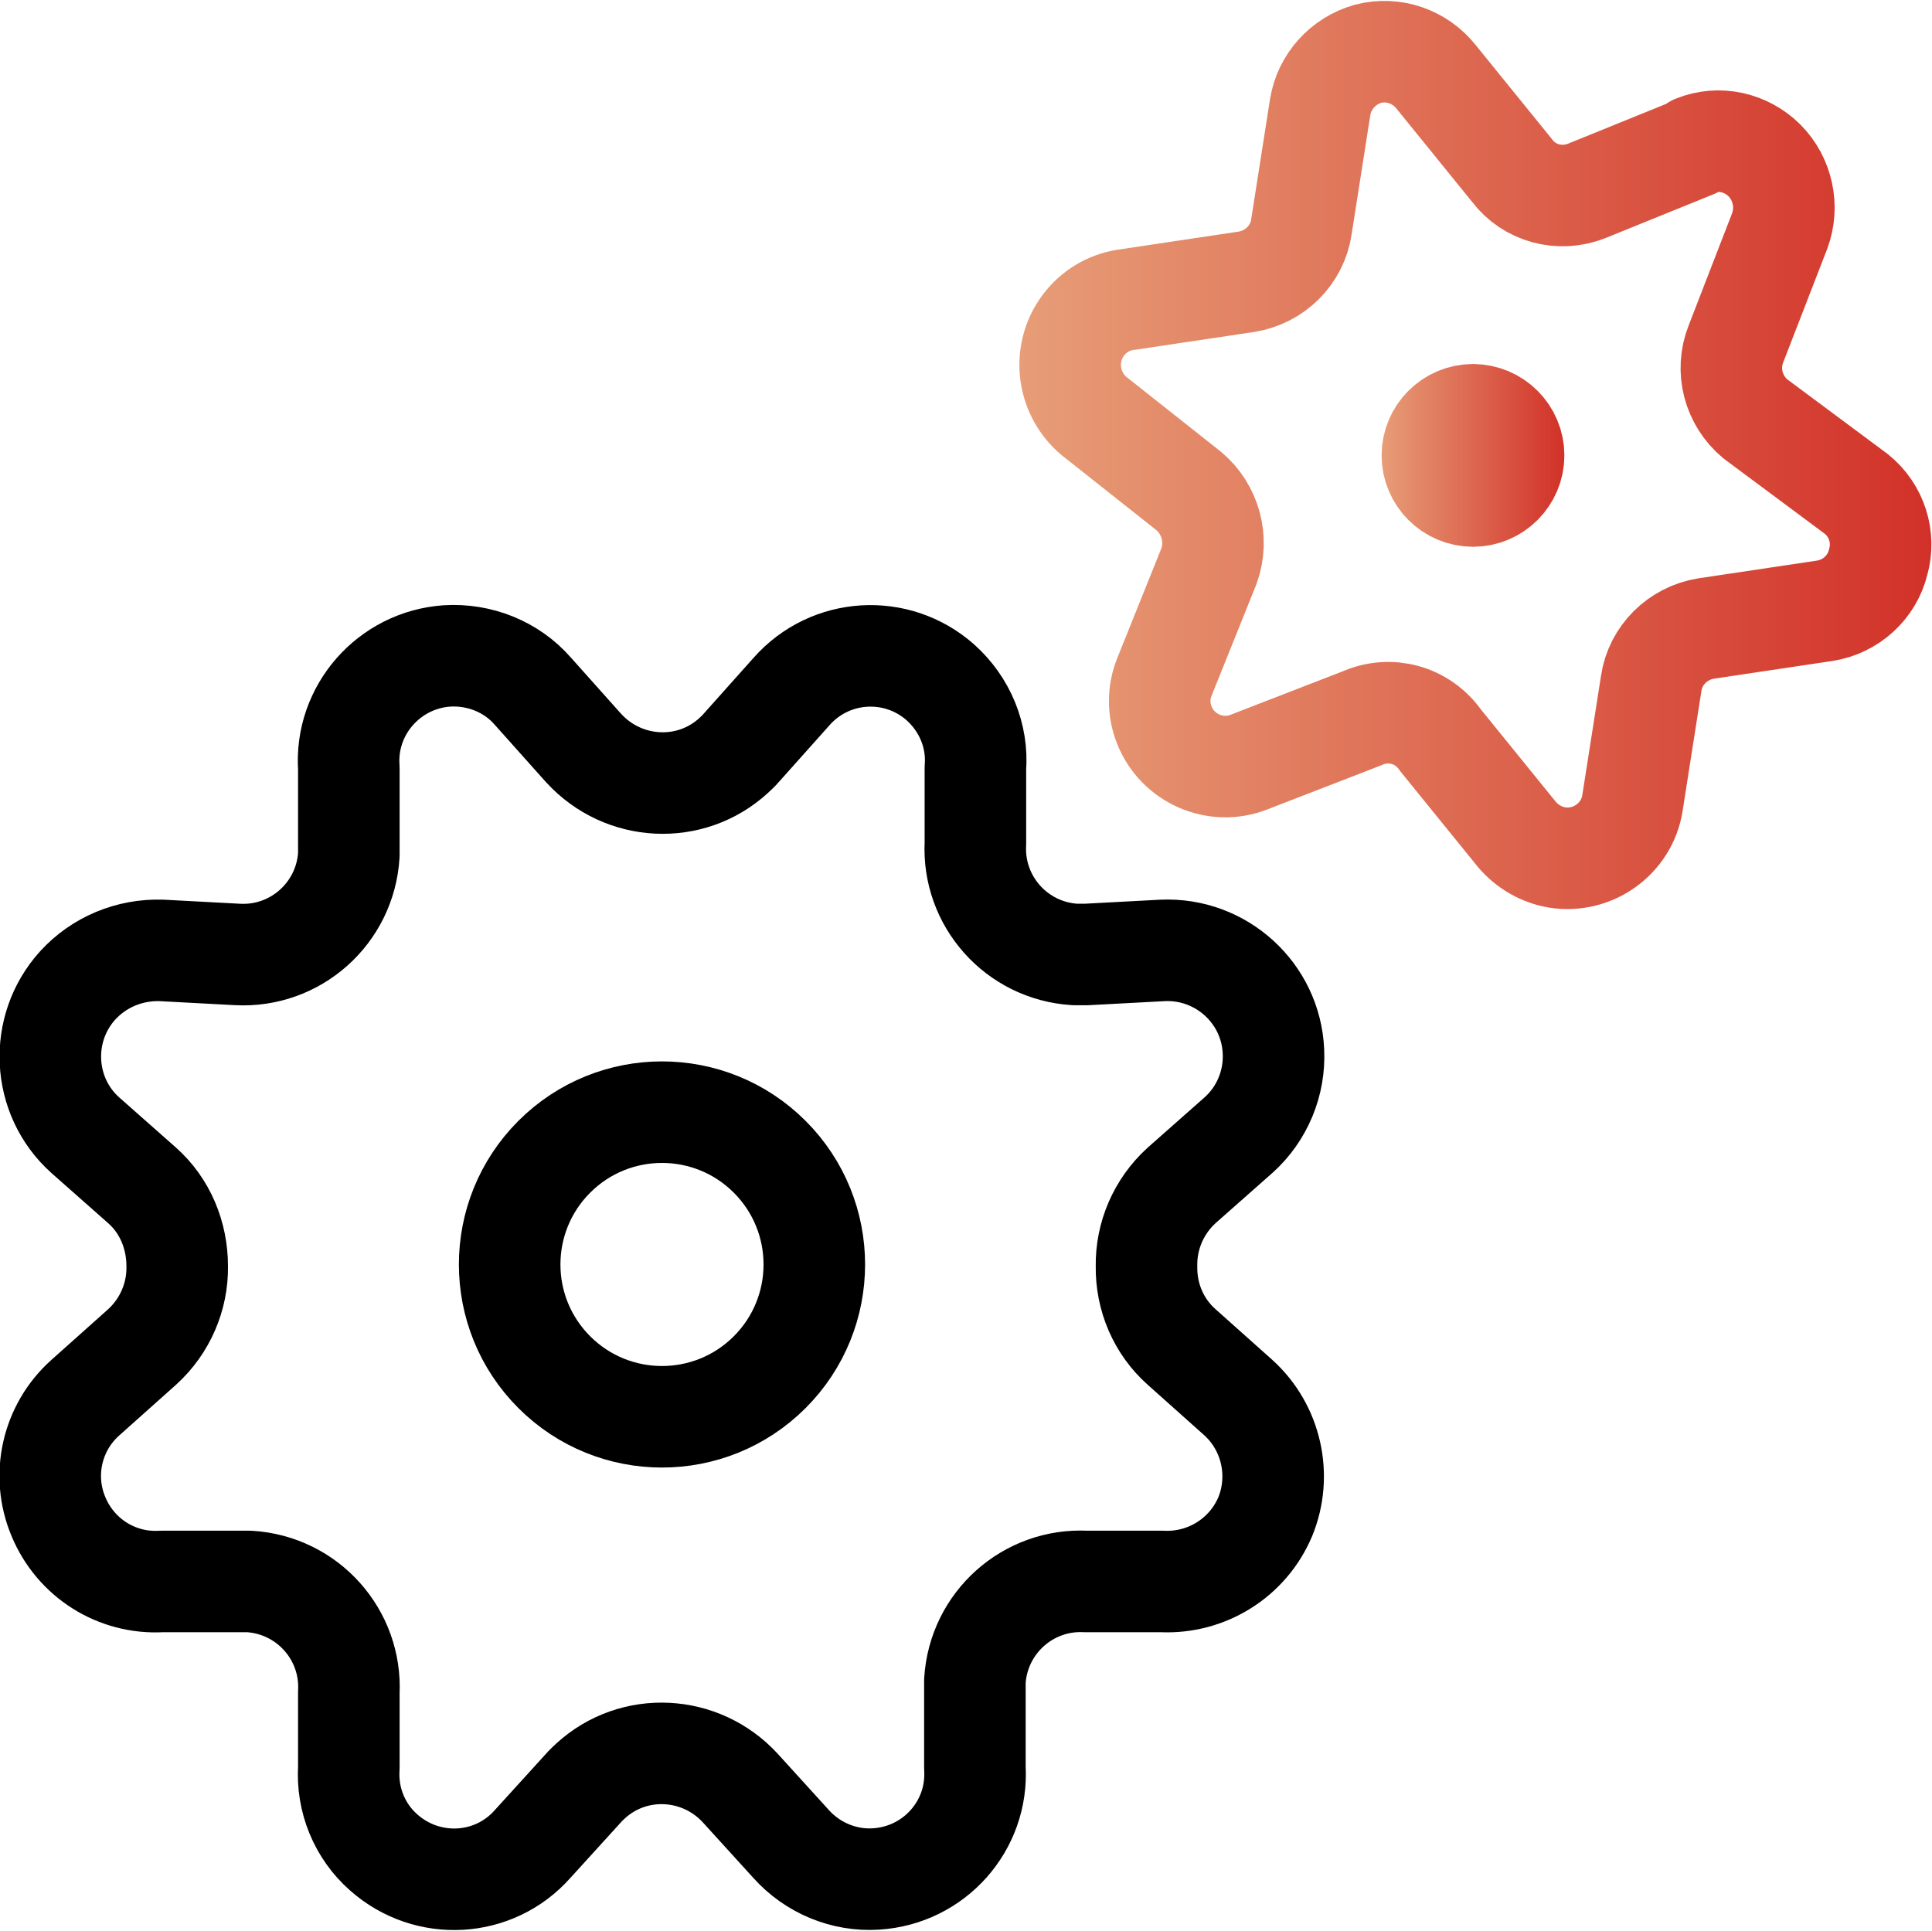
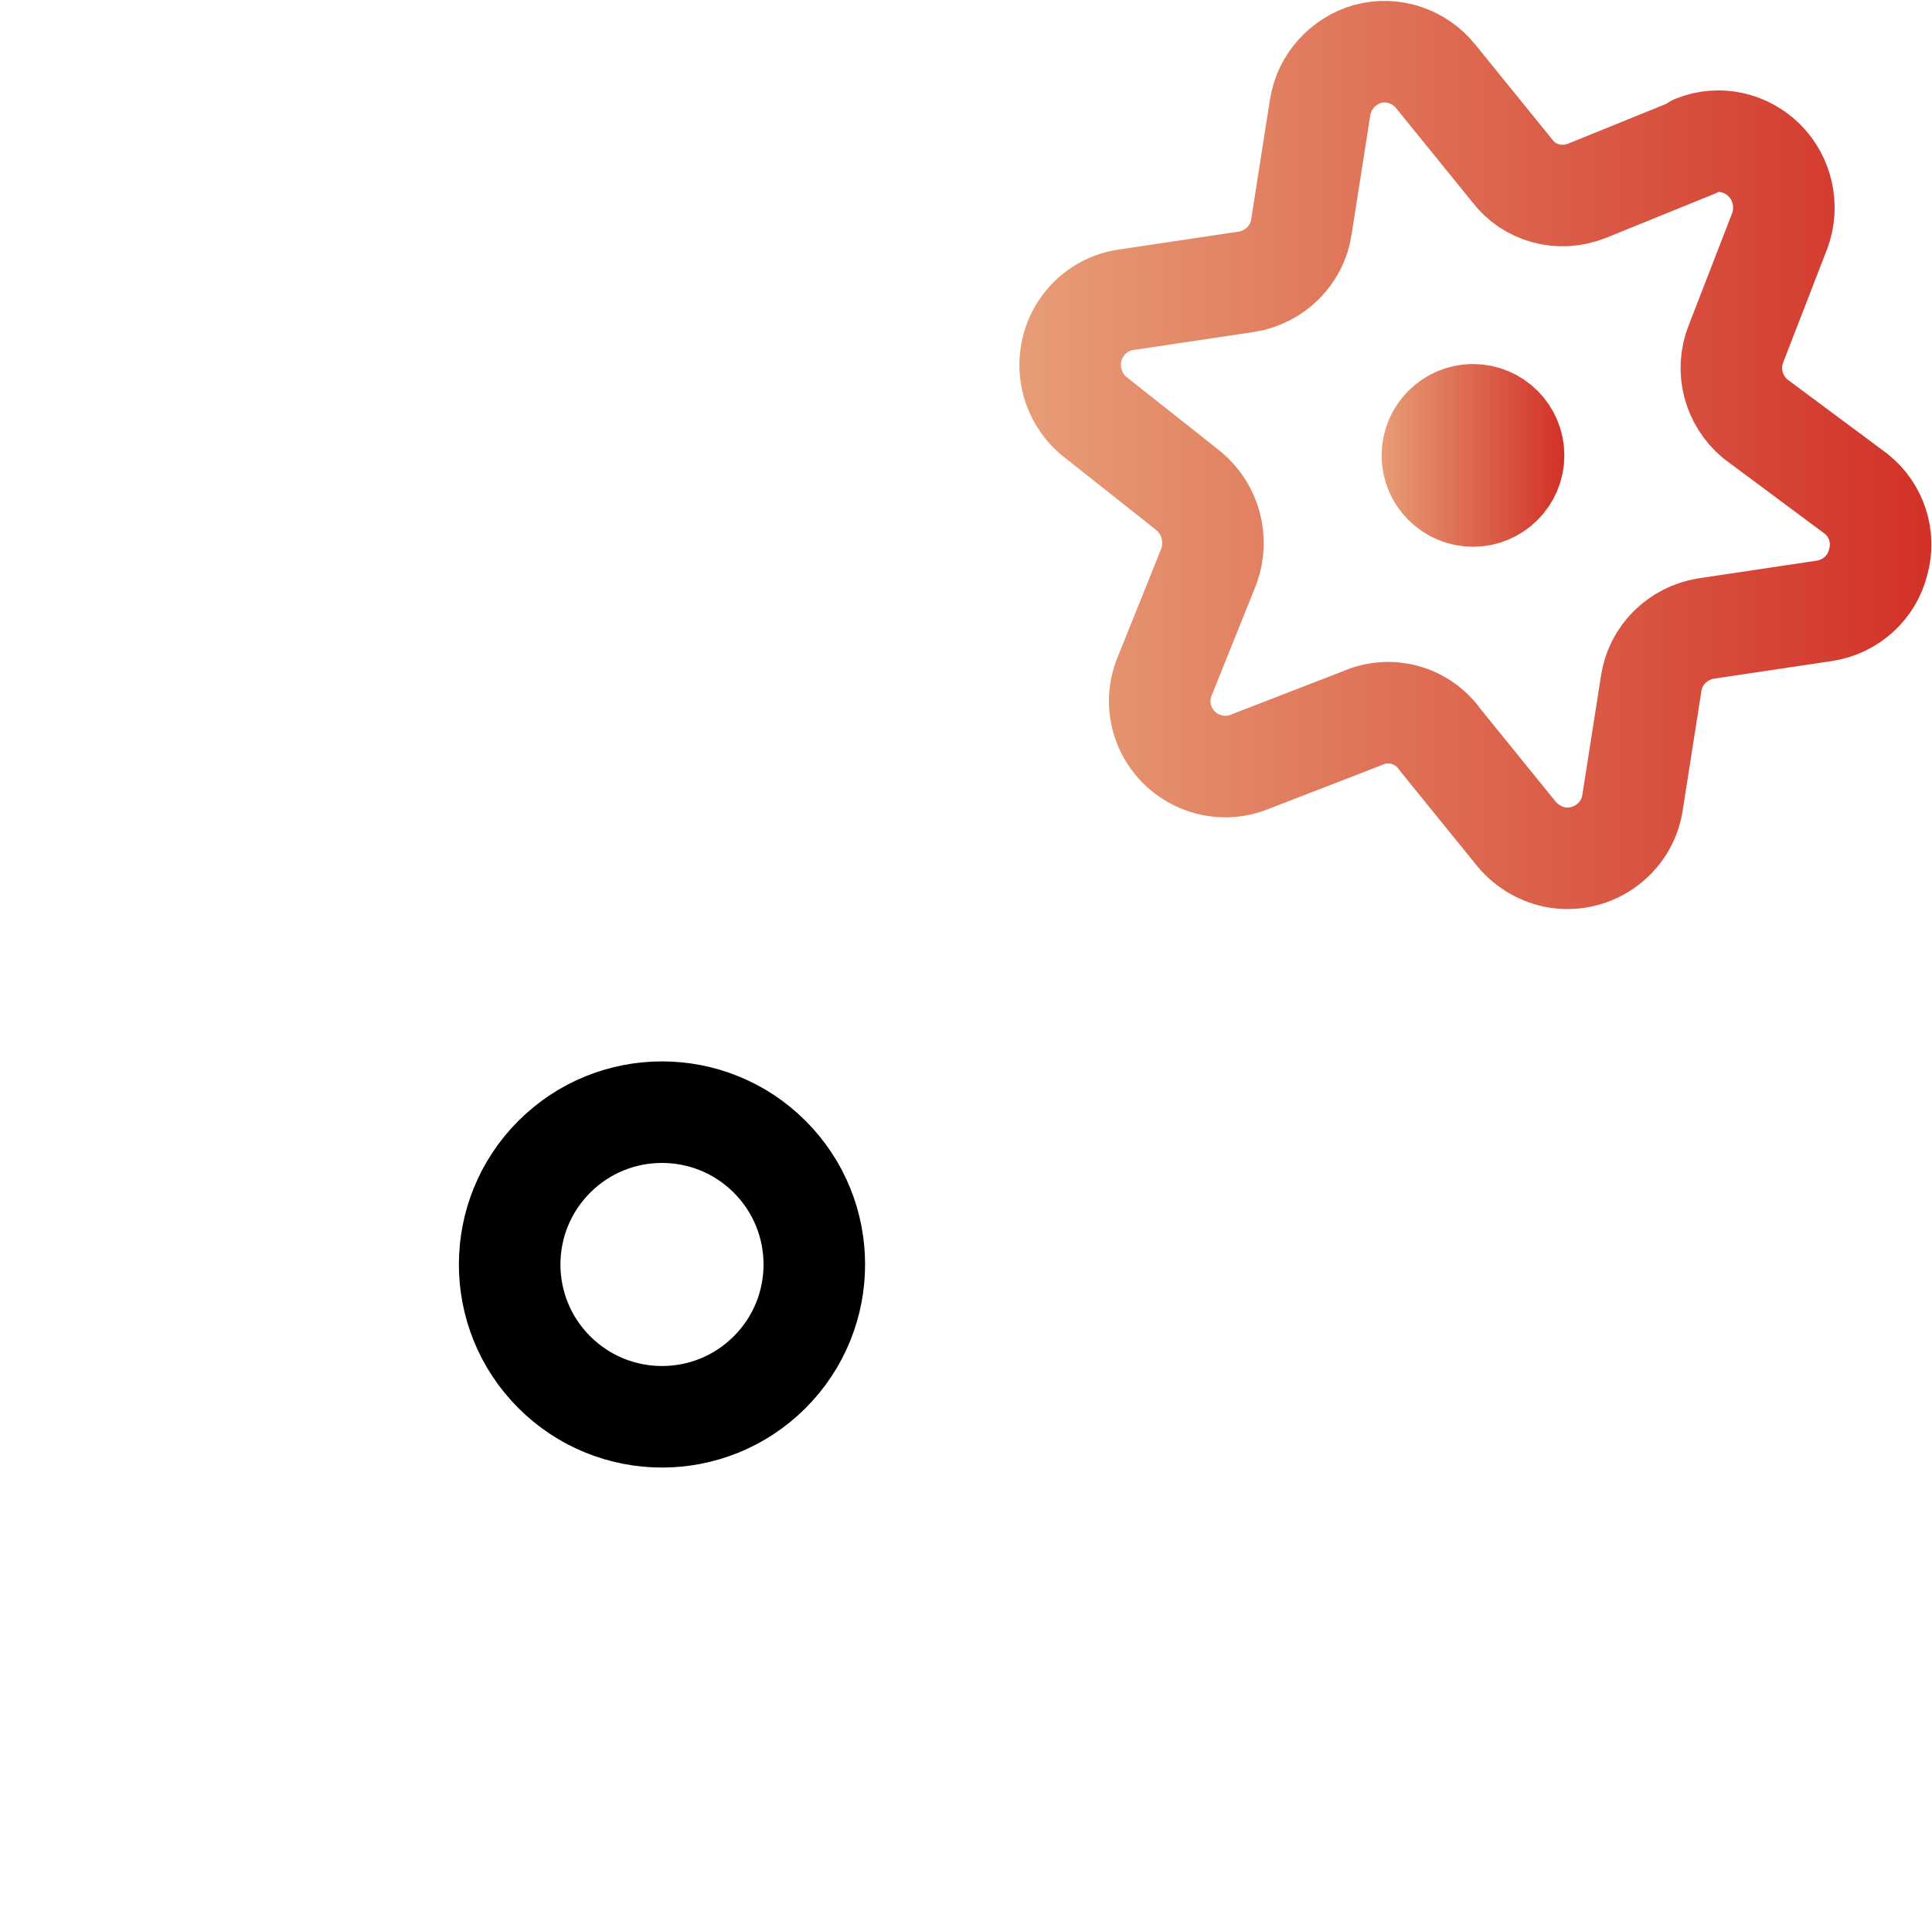
<svg xmlns="http://www.w3.org/2000/svg" xmlns:xlink="http://www.w3.org/1999/xlink" viewBox="0 0 38.05 38.03">
  <defs>
    <style>.f{stroke:#000;}.f,.g,.h{fill:none;stroke-linecap:round;stroke-linejoin:round;stroke-width:2px;}.g{stroke:url(#d);}.h{stroke:url(#e);}</style>
    <linearGradient id="d" x1="27.21" y1="8.97" x2="30.81" y2="8.97" gradientTransform="matrix(1, 0, 0, 1, 0, 0)" gradientUnits="userSpaceOnUse">
      <stop offset="0" stop-color="#e79d77" />
      <stop offset="1" stop-color="#d23128" />
    </linearGradient>
    <linearGradient id="e" x1="20.08" y1="8.96" x2="38.05" y2="8.96" xlink:href="#d" />
  </defs>
  <g id="a" />
  <g id="b">
    <g id="c">
      <g>
-         <path class="f" d="M11.5,14.74c.78,.85,2.1,.92,2.95,.14,.05-.05,.1-.09,.14-.14l1-1.12c.76-.86,2.07-.94,2.93-.18,.48,.43,.74,1.05,.69,1.69v1.48c-.06,1.14,.81,2.12,1.96,2.19,.08,0,.15,0,.23,0l1.5-.08c1.15-.05,2.13,.84,2.18,1.99,.03,.62-.22,1.23-.69,1.65l-1.12,.99c-.45,.41-.7,.99-.69,1.59-.01,.61,.24,1.19,.69,1.59l1.12,1c.65,.59,.86,1.53,.53,2.34-.34,.81-1.15,1.32-2.03,1.28h-1.5c-1.14-.06-2.12,.81-2.19,1.96,0,.08,0,.15,0,.23v1.48c.07,1.14-.8,2.12-1.95,2.19-.63,.04-1.25-.22-1.67-.69l-1-1.1c-.78-.85-2.1-.92-2.95-.14-.05,.05-.1,.09-.14,.14l-1,1.1c-.76,.86-2.07,.93-2.93,.17-.48-.42-.73-1.04-.69-1.67v-1.48c.06-1.14-.81-2.12-1.96-2.19-.08,0-.15,0-.23,0h-1.5c-.88,.05-1.69-.46-2.03-1.28-.34-.81-.13-1.75,.53-2.34l1.12-1c.45-.41,.7-.99,.69-1.59,0-.61-.24-1.19-.69-1.59l-1.12-.99c-.86-.77-.92-2.1-.15-2.95,.42-.46,1.02-.71,1.65-.69l1.5,.08c1.14,.06,2.12-.81,2.19-1.96,0-.08,0-.15,0-.23v-1.48c-.08-1.14,.79-2.13,1.93-2.21,.64-.04,1.27,.21,1.69,.69l1,1.12Z" />
        <circle class="f" cx="13.04" cy="24.9" r="3" transform="translate(-13.79 16.52) rotate(-45)" />
        <path class="g" d="M29.01,8.17c-.44,0-.8,.36-.8,.8s.36,.8,.8,.8,.8-.36,.8-.8-.36-.8-.8-.8" />
        <path class="h" d="M33.38,2.87c.47-.19,1.01-.07,1.37,.29,.36,.36,.48,.91,.3,1.39l-.86,2.22c-.21,.53-.05,1.12,.38,1.48l1.99,1.48c.4,.32,.57,.85,.43,1.34-.12,.5-.54,.88-1.05,.96l-2.34,.35c-.56,.09-1,.53-1.08,1.08l-.37,2.36c-.11,.7-.78,1.18-1.48,1.07-.31-.05-.6-.22-.8-.46l-1.5-1.85c-.35-.5-.99-.68-1.55-.43l-2.22,.86c-.66,.26-1.41-.07-1.67-.73-.12-.3-.12-.64,0-.94l.88-2.19c.19-.53,.03-1.12-.4-1.48l-1.87-1.48c-.55-.47-.62-1.29-.16-1.84,.21-.25,.5-.41,.83-.45l2.34-.35c.56-.09,1-.53,1.08-1.08l.37-2.36c.08-.5,.45-.91,.94-1.05,.5-.13,1.02,.05,1.34,.45l1.5,1.85c.34,.45,.94,.61,1.47,.4l2.12-.86Z" />
      </g>
    </g>
  </g>
</svg>